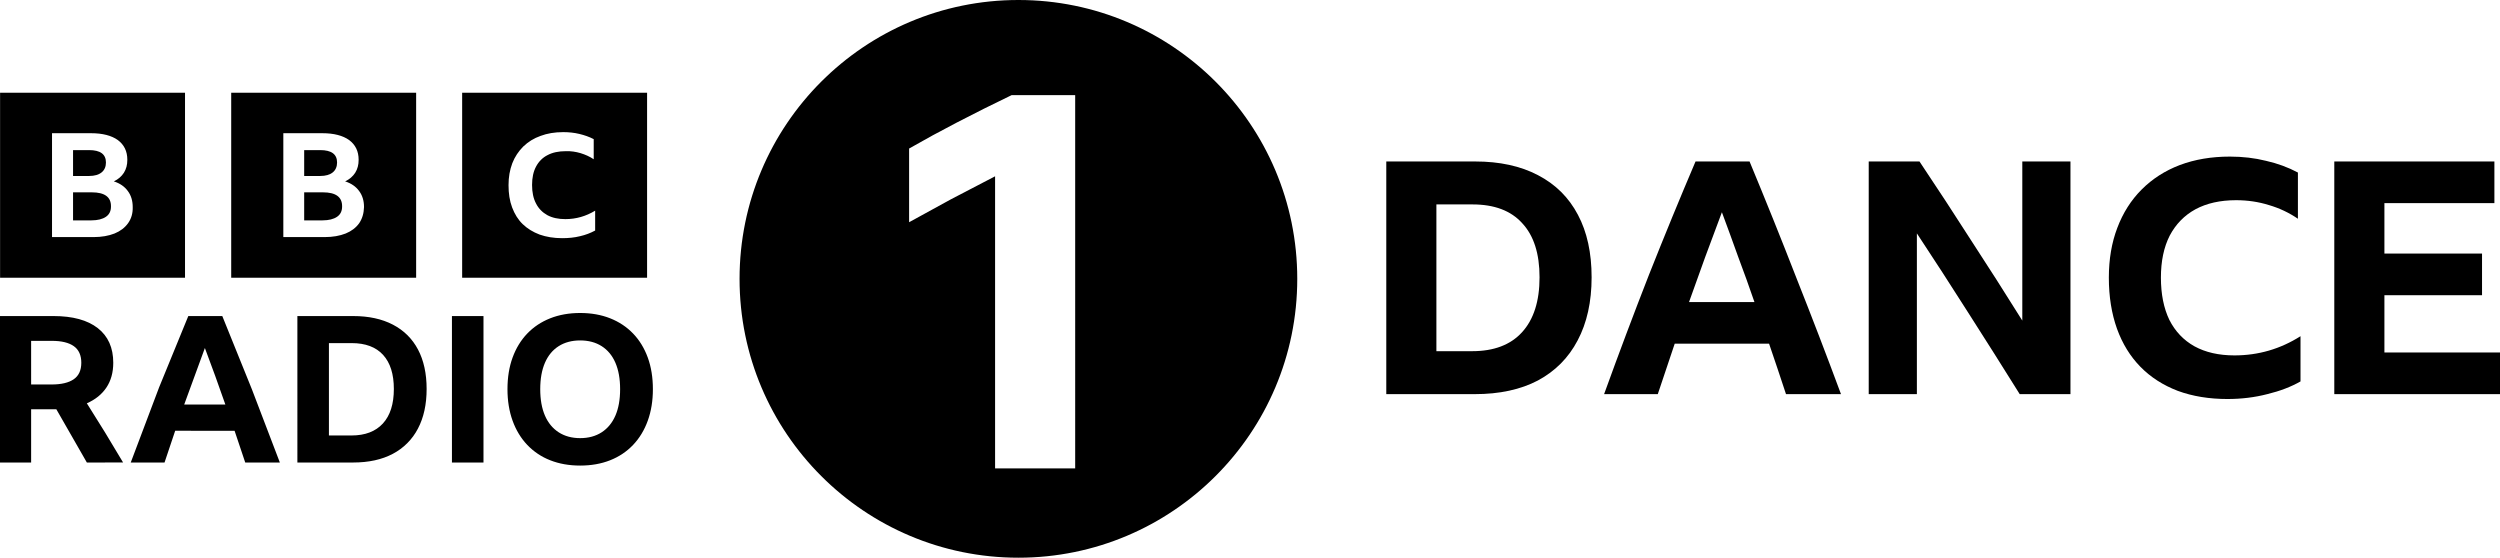
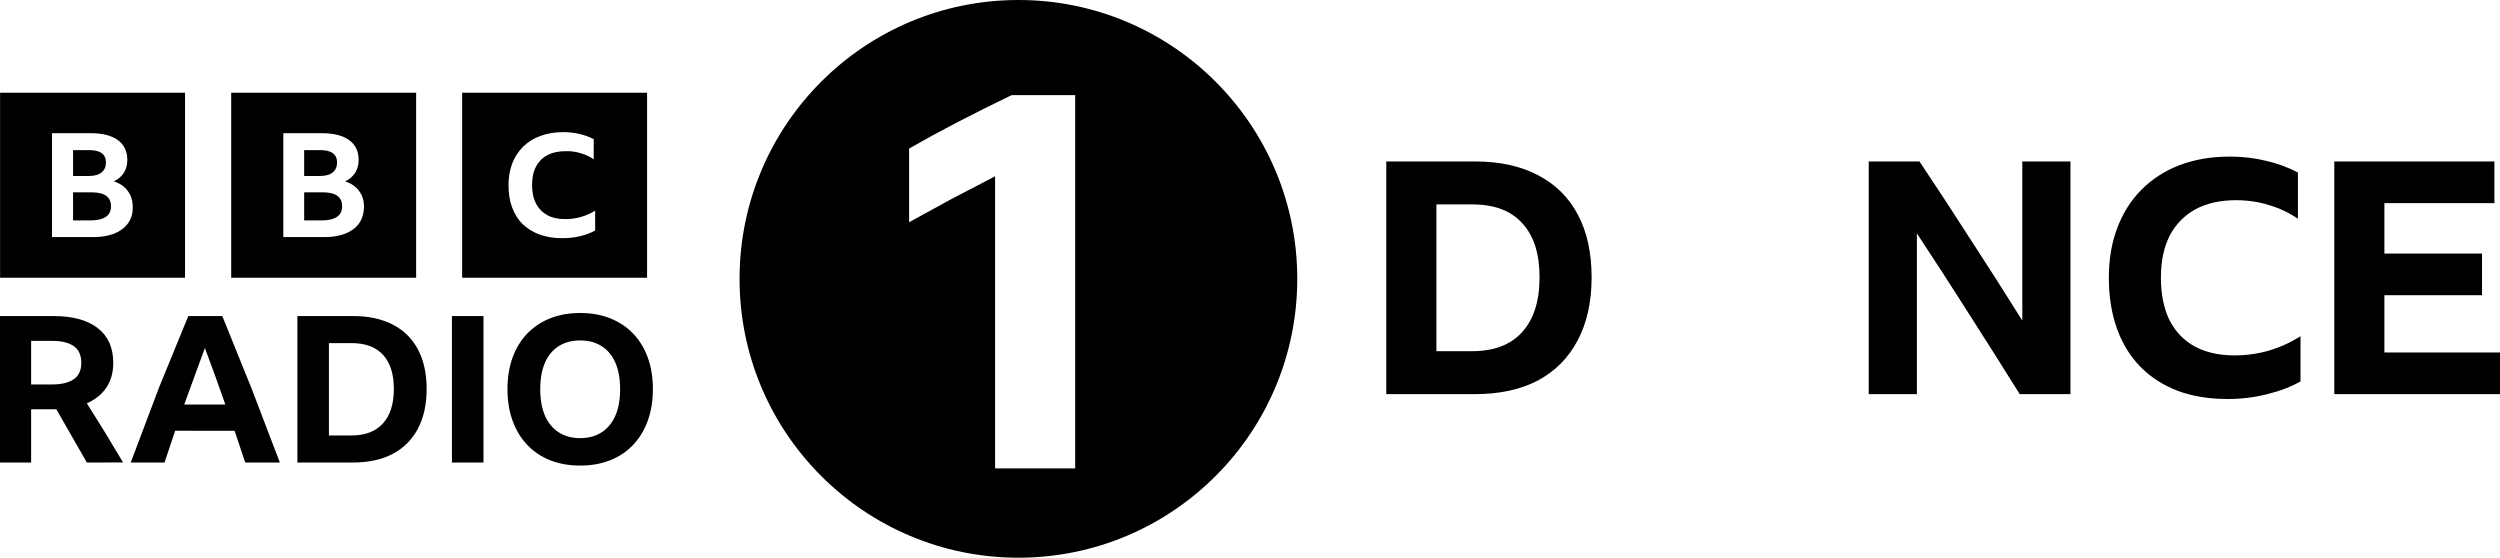
<svg xmlns="http://www.w3.org/2000/svg" width="1000" height="223.081" viewBox="0 0 1000 223.081" class="logo-brady header__logo" version="1.1" id="svg9631" style="fill:none">
  <defs id="defs9635">
    <clipPath clipPathUnits="userSpaceOnUse" id="clipPath10822">
      <path d="M 0,841.89 H 595.276 V 0 H 0 Z" id="path10820" />
    </clipPath>
    <clipPath clipPathUnits="userSpaceOnUse" id="clipPath10822-3">
-       <path d="M 0,841.89 H 595.276 V 0 H 0 Z" id="path10820-1" />
-     </clipPath>
+       </clipPath>
    <clipPath clipPathUnits="userSpaceOnUse" id="clipPath10822-7">
      <path d="M 0,841.89 H 595.276 V 0 H 0 Z" id="path10820-9" />
    </clipPath>
    <clipPath clipPathUnits="userSpaceOnUse" id="clipPath147">
      <path d="M 0,0 H 612 V 792 H 0 Z" id="path145" />
    </clipPath>
    <clipPath clipPathUnits="userSpaceOnUse" id="clipPath129">
      <path d="M 0,0 H 612 V 792 H 0 Z" id="path127" />
    </clipPath>
    <clipPath clipPathUnits="userSpaceOnUse" id="clipPath105">
      <path d="M 0,0 H 612 V 792 H 0 Z" id="path103" />
    </clipPath>
  </defs>
  <g aria-label="DANCE" transform="matrix(3.254,0,0,3.254,-1177.837,1073.378)" style="font-style:normal;font-weight:normal;font-size:40px;line-height:1.25;font-family:sans-serif;text-align:end;letter-spacing:0px;word-spacing:0px;text-anchor:end;fill:#000000;fill-opacity:1;stroke:none" id="flowRoot11547">
    <path d="m 532.376,-310.015 h 10.92 q 4.52,0 7.72,1.68 3.24,1.68 4.92,4.88 1.68,3.16 1.68,7.68 0,4.52 -1.72,7.76 -1.68,3.2 -4.88,4.92 -3.2,1.68 -7.76,1.68 h -10.88 z m 10.56,23.32 q 4,0 6.12,-2.32 2.16,-2.36 2.16,-6.76 0,-4.36 -2.12,-6.64 -2.08,-2.32 -6.12,-2.32 h -4.44 v 18.04 z" style="font-style:normal;font-variant:normal;font-weight:bold;font-stretch:normal;font-family:'BBC Reith Sans';-inkscape-font-specification:'BBC Reith Sans Bold';fill:#000000" id="path11566" />
-     <path d="m 581.511,-281.415 q -1.04,-3.16 -2.08,-6.2 h -11.6 q -1.04,3.08 -2.08,6.2 h -6.6 q 2.72,-7.52 5.52,-14.68 2.84,-7.16 5.72,-13.92 h 6.64 q 2.96,7.12 5.76,14.32 2.84,7.16 5.48,14.28 z m -11.92,-11.32 h 8.04 q -0.96,-2.8 -2,-5.56 -1,-2.8 -2,-5.48 -2.08,5.48 -4.04,11.04 z" style="font-style:normal;font-variant:normal;font-weight:bold;font-stretch:normal;font-family:'BBC Reith Sans';-inkscape-font-specification:'BBC Reith Sans Bold';fill:#000000" id="path11568" />
    <path d="m 610.24,-281.415 q -3.12,-5 -6.32,-10 -3.2,-5.04 -6.32,-9.76 v 19.76 h -5.92 v -28.6 h 6.24 q 3.24,4.84 6.36,9.72 3.16,4.84 6.28,9.84 v -19.56 h 5.92 v 28.6 z" style="font-style:normal;font-variant:normal;font-weight:bold;font-stretch:normal;font-family:'BBC Reith Sans';-inkscape-font-specification:'BBC Reith Sans Bold';fill:#000000" id="path11570" />
    <path d="m 635.798,-280.815 q -3.4,0 -6.12,-1 -2.72,-1.04 -4.6,-2.96 -1.88,-1.92 -2.88,-4.68 -1,-2.8 -1,-6.28 0,-3.4 1.04,-6.12 1.04,-2.76 3,-4.72 1.96,-1.96 4.68,-3 2.76,-1.04 6.16,-1.04 2.36,0 4.44,0.52 2.12,0.48 3.92,1.44 v 5.68 q -1.64,-1.12 -3.56,-1.68 -1.92,-0.6 -4.04,-0.6 -2.92,0 -5,1.12 -2.04,1.12 -3.16,3.24 -1.08,2.12 -1.08,5.16 0,3.04 1.04,5.2 1.08,2.12 3.08,3.24 2.04,1.12 4.92,1.12 4.4,0 8.12,-2.36 v 5.56 q -1.76,1 -4.08,1.56 -2.32,0.6 -4.88,0.6 z" style="font-style:normal;font-variant:normal;font-weight:bold;font-stretch:normal;font-family:'BBC Reith Sans';-inkscape-font-specification:'BBC Reith Sans Bold';fill:#000000" id="path11572" />
    <path d="m 648.911,-310.015 h 19.68 v 5.12 h -13.52 v 6.2 h 12 v 5.12 h -12 v 7.04 h 14.28 v 5.12 h -20.44 z" style="font-style:normal;font-variant:normal;font-weight:bold;font-stretch:normal;font-family:'BBC Reith Sans';-inkscape-font-specification:'BBC Reith Sans Bold';fill:#000000" id="path11574" />
  </g>
  <path style="fill:#000000;fill-rule:evenodd;stroke-width:1.676" id="path4" d="m 12.452,163.703 v 21.299 H 0 v -58.579 h 21.383 c 7.701,0 13.613,1.613 17.737,4.835 4.124,3.222 6.185,7.837 6.185,13.846 0,3.879 -0.915,7.182 -2.744,9.913 -1.828,2.731 -4.439,4.833 -7.824,6.308 l 7.292,11.675 7.21,12.002 H 34.741 L 22.534,163.703 H 12.455 Z m 0,-9.913 h 8.192 c 3.876,0 6.827,-0.695 8.849,-2.089 2.023,-1.394 3.03,-3.592 3.03,-6.594 0,-3.002 -0.997,-5.216 -2.989,-6.638 -1.992,-1.422 -4.93,-2.13 -8.809,-2.13 h -8.274 z m 85.641,31.215 -4.26,-12.698 H 70.074 l -4.26,12.698 H 52.296 l 11.348,-30.069 11.675,-28.509 h 13.6 l 11.838,29.289 11.184,29.287 H 98.095 Z M 73.679,161.819 h 16.466 l -4.055,-11.427 -4.137,-11.184 z m 45.274,-35.393 h 22.365 c 6.17,0 11.455,1.148 15.853,3.442 4.398,2.294 7.742,5.612 10.036,9.957 2.294,4.344 3.442,9.599 3.442,15.768 0,6.17 -1.161,11.457 -3.48,15.853 -2.233,4.309 -5.737,7.827 -10.036,10.079 -4.367,2.322 -9.668,3.48 -15.894,3.48 h -22.286 z m 21.629,47.766 c 5.459,0 9.652,-1.601 12.575,-4.794 2.923,-3.194 4.383,-7.793 4.383,-13.805 0,-5.95 -1.434,-10.499 -4.301,-13.639 -2.866,-3.14 -7.06,-4.71 -12.575,-4.71 h -9.095 v 36.95 h 9.013 z m 40.192,-47.766 h 12.618 v 58.576 h -12.618 z m 51.295,-1.23 c 4.423,0 8.425,0.713 12.002,2.132 3.577,1.419 6.635,3.454 9.177,6.103 2.542,2.649 4.492,5.845 5.858,9.583 1.365,3.738 2.048,7.962 2.048,12.659 0,4.643 -0.685,8.847 -2.048,12.616 -1.363,3.769 -3.319,6.993 -5.858,9.665 -2.539,2.672 -5.597,4.728 -9.177,6.147 -3.58,1.419 -7.579,2.13 -12.002,2.13 -4.423,0 -8.425,-0.711 -12.002,-2.13 -3.473,-1.349 -6.606,-3.448 -9.174,-6.147 -2.539,-2.68 -4.495,-5.899 -5.858,-9.665 -1.363,-3.766 -2.048,-7.975 -2.048,-12.616 0,-4.697 0.68,-8.919 2.048,-12.659 1.368,-3.741 3.319,-6.934 5.858,-9.583 2.539,-2.649 5.597,-4.684 9.174,-6.103 3.577,-1.419 7.579,-2.132 12.002,-2.132 z m 0,50.057 c 3.329,0 6.198,-0.777 8.601,-2.334 2.404,-1.557 4.232,-3.784 5.49,-6.676 1.258,-2.892 1.884,-6.418 1.884,-10.568 0,-4.15 -0.629,-7.676 -1.884,-10.568 -1.255,-2.892 -3.086,-5.109 -5.49,-6.638 -2.404,-1.529 -5.272,-2.294 -8.601,-2.294 -3.329,0 -6.198,0.765 -8.601,2.294 -2.403,1.529 -4.234,3.741 -5.49,6.638 -1.255,2.897 -1.884,6.418 -1.884,10.568 0,4.15 0.629,7.673 1.884,10.568 1.255,2.894 3.086,5.119 5.49,6.676 2.403,1.557 5.27,2.334 8.601,2.334 z" />
  <path style="fill:#000000;fill-rule:evenodd;stroke-width:1.676" d="M 0.032,37.107 V 111.082 H 74.008 V 37.107 Z m 92.451,0 V 111.082 H 166.457 V 37.107 Z m 92.378,0 v 73.975 h 73.974 V 37.107 Z m 40.33,15.744 c 2.301,0 4.457,0.217 6.542,0.72 2.085,0.503 3.953,1.15 5.751,2.084 v 8.052 c -1.582,-1.078 -3.378,-1.869 -5.247,-2.444 -1.941,-0.575 -3.955,-0.863 -5.896,-0.791 -2.876,0 -5.32,0.504 -7.333,1.582 -2.013,1.006 -3.594,2.66 -4.601,4.601 -1.078,2.013 -1.582,4.457 -1.582,7.333 0,2.876 0.504,5.392 1.582,7.405 1.006,2.013 2.588,3.595 4.529,4.673 2.013,1.078 4.385,1.581 7.189,1.581 4.313,0 8.268,-1.15 11.934,-3.378 v 7.979 h -0.072 c -1.725,0.935 -3.738,1.726 -5.966,2.229 -2.3,0.575 -4.673,0.791 -7.189,0.791 -3.307,0 -6.326,-0.503 -8.986,-1.438 -2.66,-1.007 -4.888,-2.373 -6.758,-4.17 -1.869,-1.797 -3.235,-4.025 -4.241,-6.685 -1.006,-2.66 -1.438,-5.608 -1.438,-8.914 0,-3.235 0.503,-6.111 1.509,-8.771 1.006,-2.588 2.516,-4.817 4.385,-6.686 1.941,-1.869 4.242,-3.307 6.902,-4.241 2.66,-1.006 5.679,-1.51 8.986,-1.51 z M 20.809,53.283 h 15.6 c 4.601,0 8.196,0.935 10.712,2.732 2.516,1.869 3.81,4.457 3.81,7.908 0,2.013 -0.431,3.667 -1.365,5.177 -0.935,1.438 -2.229,2.587 -4.026,3.45 2.444,0.791 4.313,2.085 5.607,3.883 1.294,1.725 1.941,3.882 1.941,6.398 0.072,2.516 -0.575,4.672 -1.869,6.47 -1.294,1.797 -3.092,3.164 -5.392,4.098 -2.372,0.935 -5.176,1.437 -8.411,1.437 H 20.809 Z m 92.522,0 h 15.6 c 4.601,0 8.196,0.935 10.712,2.732 2.516,1.869 3.81,4.457 3.81,7.908 0,2.013 -0.431,3.667 -1.366,5.177 -0.935,1.438 -2.228,2.587 -4.026,3.45 2.444,0.791 4.313,2.085 5.607,3.883 1.294,1.725 1.941,3.882 1.941,6.398 -0.072,2.516 -0.719,4.672 -1.941,6.47 -1.294,1.797 -3.091,3.164 -5.391,4.098 -2.372,0.935 -5.176,1.437 -8.411,1.437 h -16.535 z m -84.111,6.758 v 10.352 h 6.398 c 2.229,0 3.882,-0.503 5.033,-1.438 1.15,-0.935 1.725,-2.301 1.725,-3.954 0,-3.307 -2.229,-4.96 -6.758,-4.96 z m 92.451,0 v 10.352 h 6.398 c 2.229,0 3.882,-0.503 5.033,-1.438 1.15,-0.935 1.725,-2.301 1.725,-3.954 0,-3.307 -2.229,-4.96 -6.758,-4.96 z M 29.22,76.935 v 11.214 h 7.333 c 2.516,0 4.457,-0.503 5.823,-1.438 1.366,-0.935 2.013,-2.3 2.013,-4.097 0.072,-3.81 -2.516,-5.679 -7.692,-5.679 z m 92.451,0 v 11.214 h 7.333 c 2.516,0 4.457,-0.503 5.823,-1.438 1.366,-0.935 2.013,-2.3 2.013,-4.097 0.072,-3.81 -2.516,-5.679 -7.692,-5.679 z" id="path6041" />
  <g id="g846">
    <path id="path1026-6" style="fill:#000000;fill-rule:evenodd;stroke-width:2.691" d="M 430.073,187.355 H 398.034 V 70.518 L 380.411,79.701 363.644,88.888 V 59.412 c 6.264,-3.585 12.602,-7.039 19.01,-10.359 7.276,-3.779 14.611,-7.446 22,-11 h 25.419 V 187.359 Z M 407.364,0 c -61.602,0 -111.54,49.938 -111.54,111.54 0,61.603 49.937,111.54 111.54,111.54 61.602,0 111.54,-49.938 111.54,-111.54 C 518.904,49.938 468.966,0 407.364,0 Z" />
  </g>
</svg>